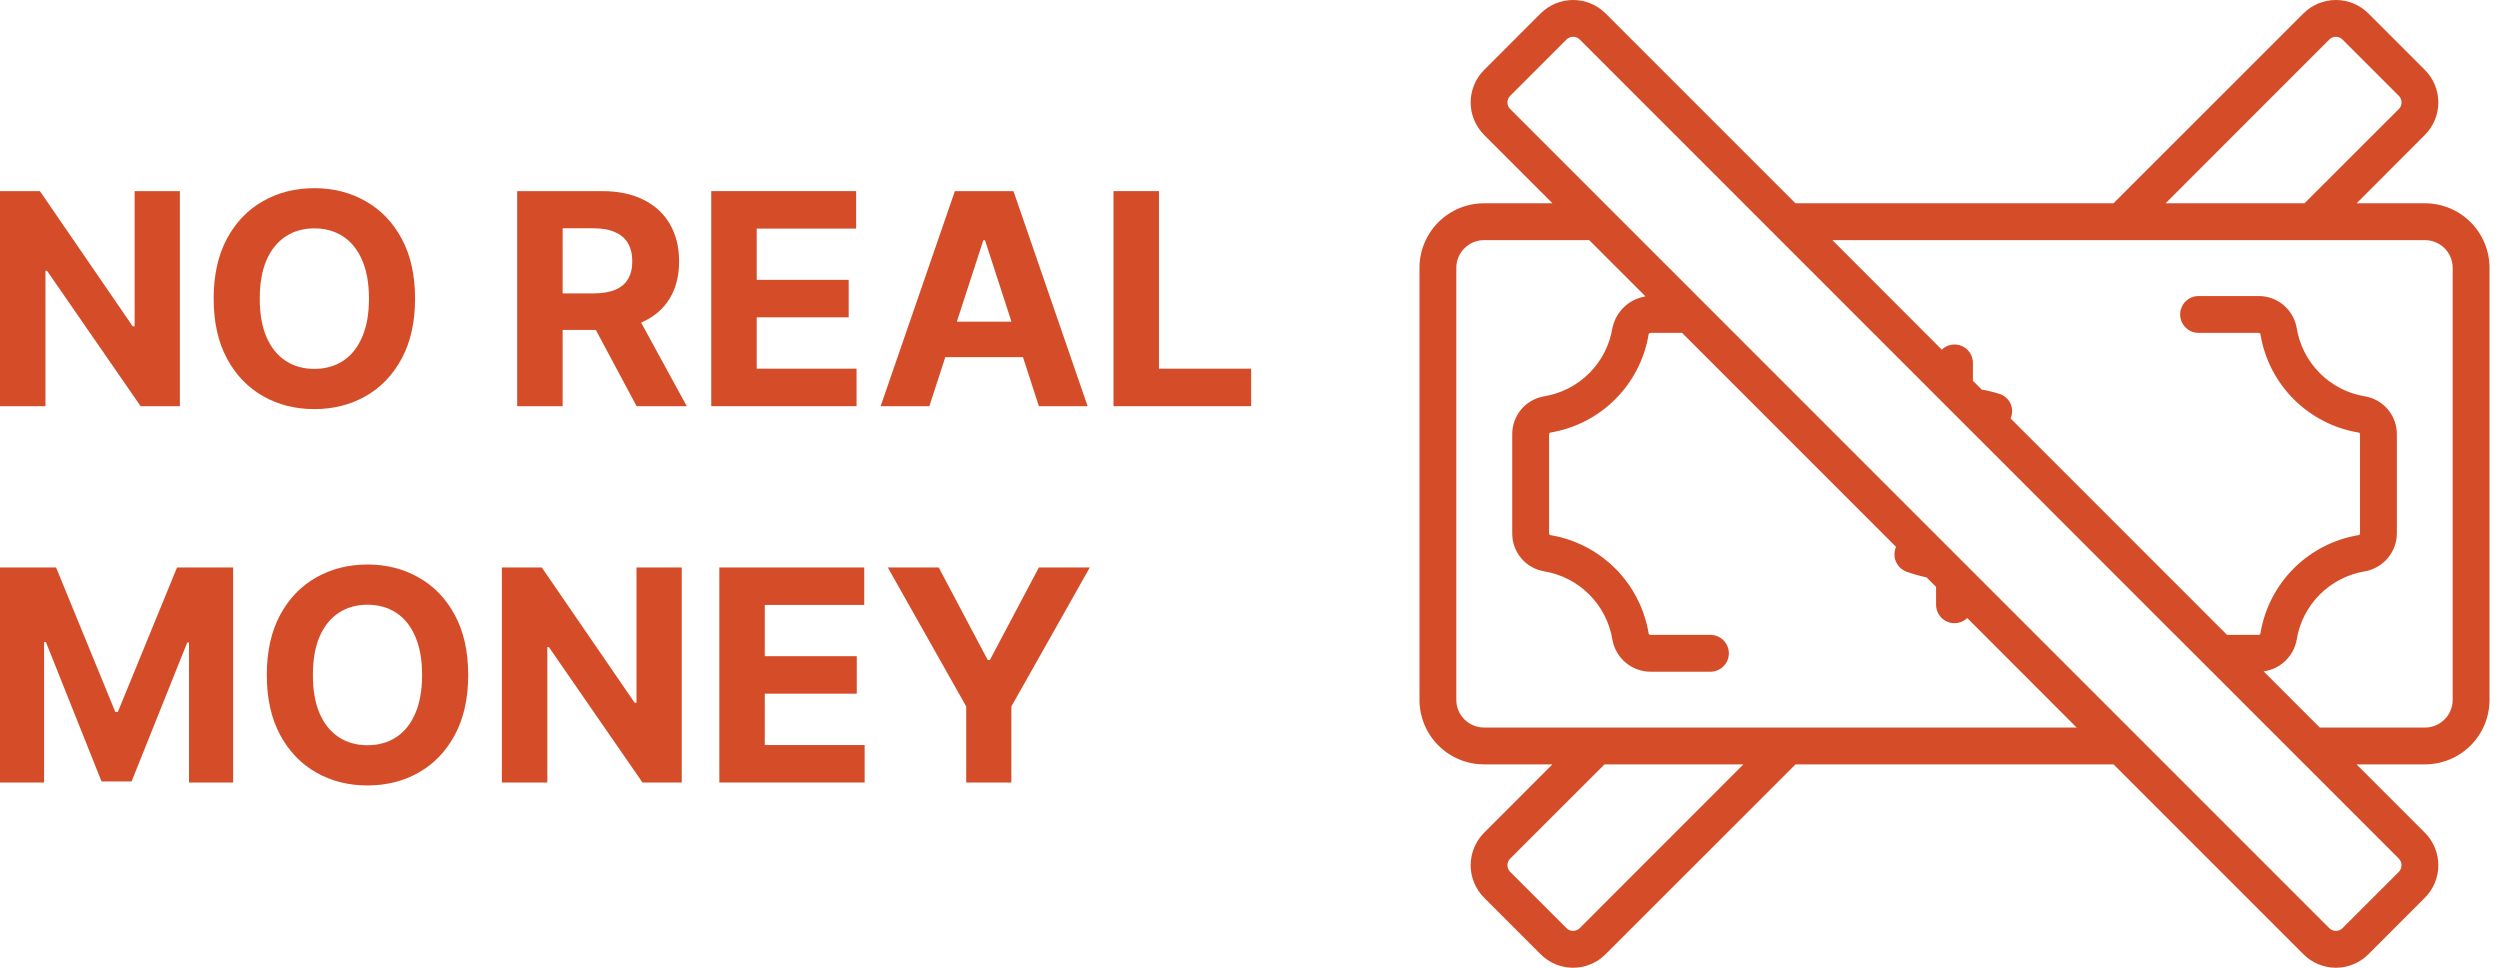
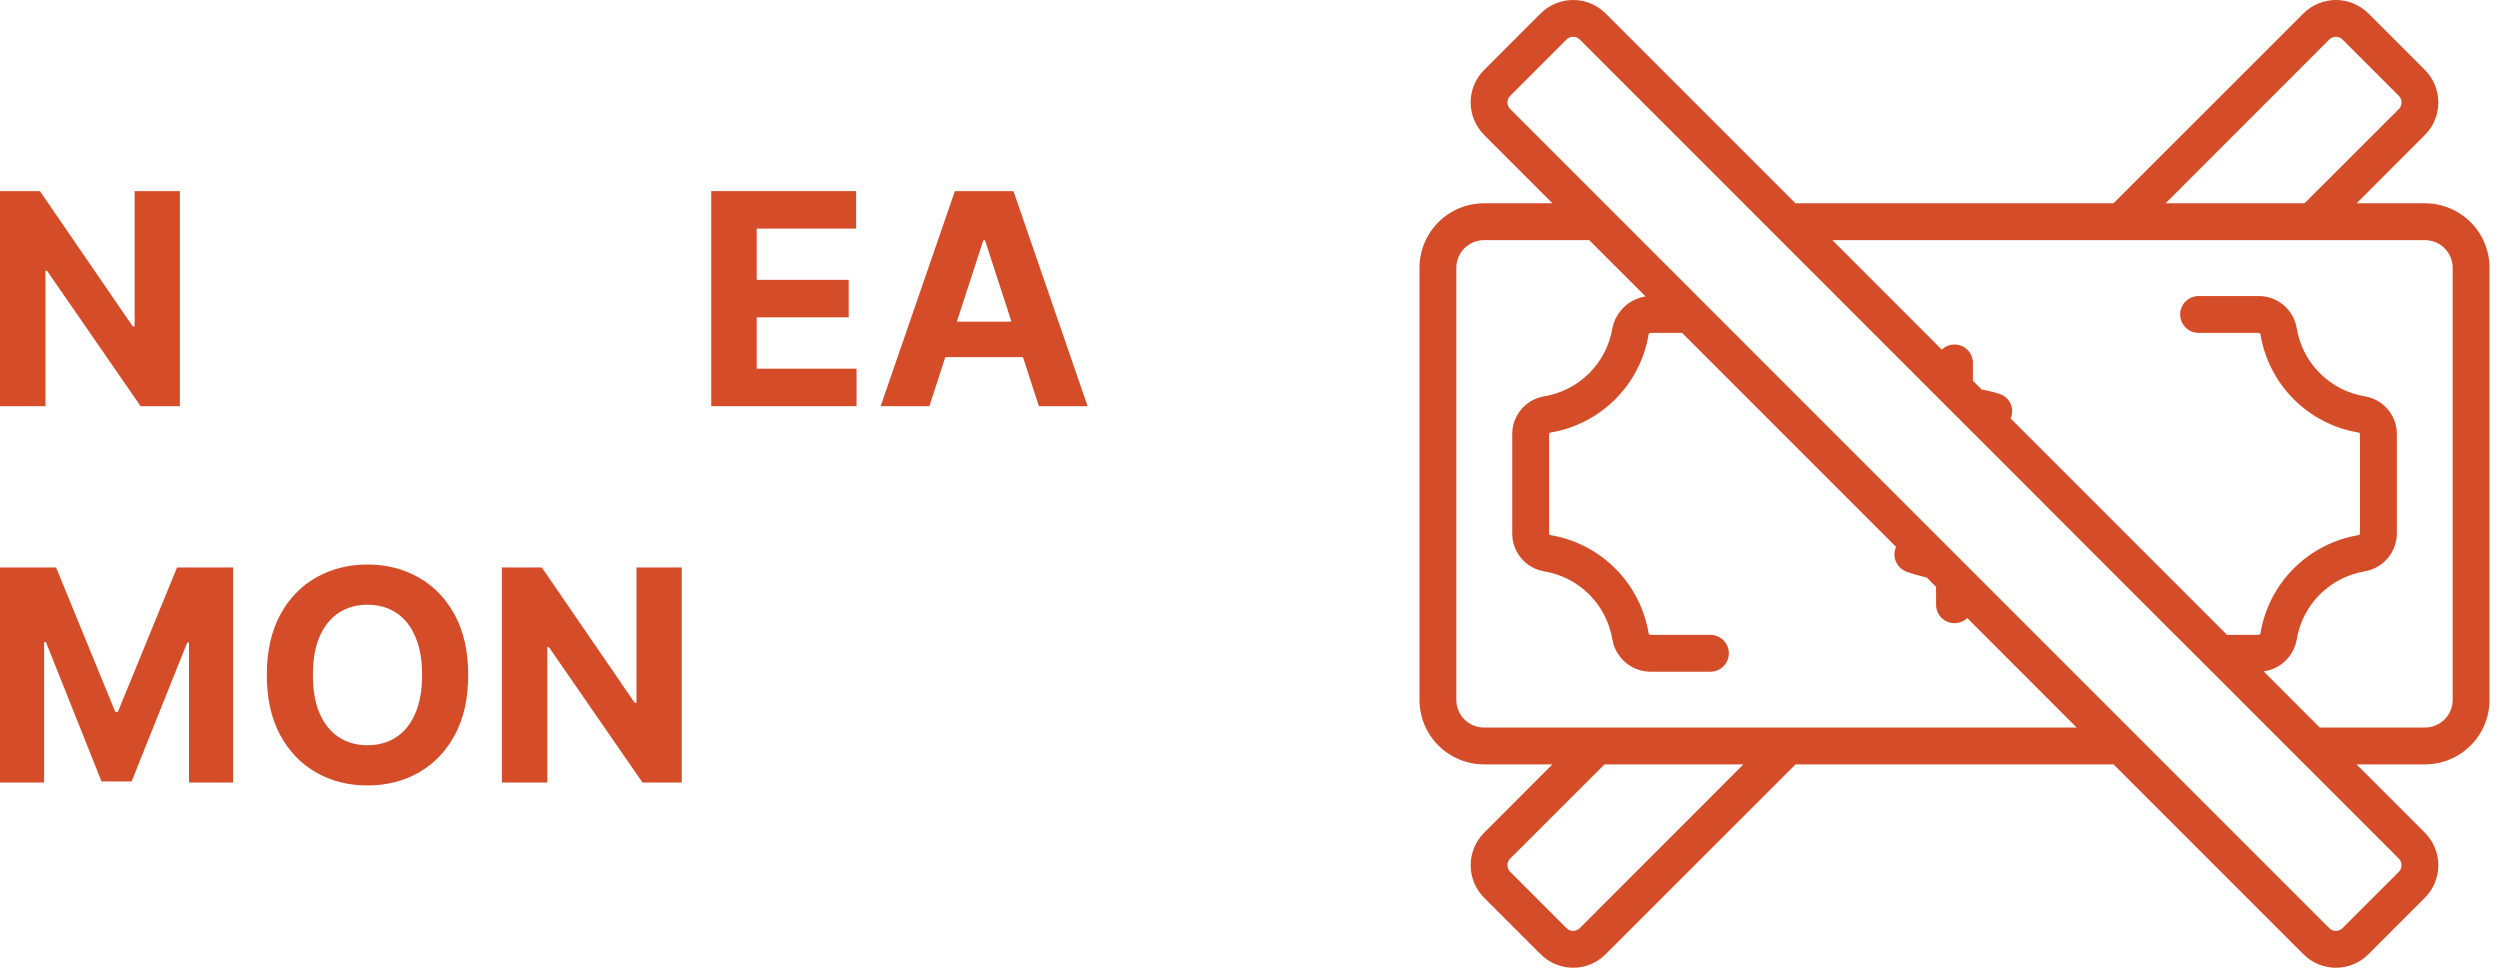
<svg xmlns="http://www.w3.org/2000/svg" width="186" height="72" viewBox="0 0 186 72" fill="none">
  <path d="M180.424 15.125H175.332L180.41 10.041C180.728 9.723 180.98 9.346 181.152 8.931C181.324 8.516 181.412 8.071 181.412 7.622C181.412 7.172 181.324 6.728 181.152 6.313C180.98 5.897 180.728 5.52 180.41 5.203L176.21 1.002C175.892 0.685 175.515 0.432 175.1 0.26C174.685 0.089 174.24 0 173.791 0C173.341 0 172.897 0.089 172.481 0.26C172.066 0.432 171.689 0.685 171.372 1.002L157.242 15.125H133.581L119.458 1.002C119.14 0.685 118.763 0.432 118.348 0.26C117.933 0.089 117.488 0 117.039 0C116.59 0 116.145 0.089 115.73 0.26C115.315 0.432 114.938 0.685 114.62 1.002L110.42 5.203C110.102 5.52 109.85 5.897 109.678 6.313C109.506 6.728 109.417 7.172 109.417 7.622C109.417 8.071 109.506 8.516 109.678 8.931C109.85 9.346 110.102 9.723 110.42 10.041L115.504 15.125H110.406C109.134 15.127 107.915 15.632 107.016 16.532C106.117 17.431 105.611 18.65 105.609 19.922V52.073C105.611 53.345 106.117 54.564 107.016 55.463C107.915 56.362 109.134 56.868 110.406 56.87H115.497L110.42 61.954C110.102 62.272 109.85 62.649 109.678 63.064C109.506 63.479 109.417 63.924 109.417 64.373C109.417 64.822 109.506 65.267 109.678 65.682C109.85 66.097 110.102 66.475 110.42 66.792L114.62 70.993C114.937 71.312 115.314 71.565 115.729 71.738C116.144 71.911 116.589 72 117.039 72C117.489 72 117.934 71.911 118.349 71.738C118.764 71.565 119.141 71.312 119.458 70.993L133.588 56.87H157.249L171.372 70.993C171.689 71.312 172.065 71.565 172.481 71.738C172.896 71.911 173.341 72 173.791 72C174.24 72 174.686 71.911 175.101 71.738C175.516 71.565 175.893 71.312 176.21 70.993L180.41 66.792C180.728 66.475 180.98 66.097 181.152 65.682C181.324 65.267 181.412 64.822 181.412 64.373C181.412 63.924 181.324 63.479 181.152 63.064C180.98 62.649 180.728 62.272 180.41 61.954L175.326 56.87H180.424C181.695 56.868 182.915 56.362 183.814 55.463C184.713 54.564 185.219 53.345 185.22 52.073V19.922C185.219 18.65 184.713 17.431 183.814 16.532C182.915 15.632 181.695 15.127 180.424 15.125ZM173.304 2.935C173.434 2.808 173.609 2.737 173.791 2.737C173.972 2.737 174.147 2.808 174.277 2.935L178.478 7.135C178.605 7.265 178.676 7.44 178.676 7.622C178.676 7.803 178.605 7.978 178.478 8.108L171.454 15.125H161.121L173.304 2.935ZM117.526 69.06C117.396 69.187 117.221 69.258 117.039 69.258C116.857 69.258 116.683 69.187 116.553 69.06L112.352 64.86C112.225 64.73 112.154 64.555 112.154 64.373C112.154 64.191 112.225 64.017 112.352 63.887L119.376 56.87H129.709L117.526 69.06ZM110.406 54.129C109.861 54.127 109.339 53.91 108.954 53.525C108.569 53.14 108.352 52.618 108.35 52.073V19.922C108.352 19.377 108.569 18.855 108.954 18.47C109.339 18.085 109.861 17.868 110.406 17.866H118.238L122.425 22.053C121.825 22.149 121.268 22.425 120.829 22.845C120.39 23.265 120.088 23.808 119.965 24.403C119.756 25.676 119.153 26.851 118.241 27.763C117.329 28.675 116.153 29.278 114.881 29.488C114.21 29.601 113.602 29.951 113.168 30.474C112.733 30.997 112.499 31.658 112.51 32.338V39.657C112.499 40.337 112.733 40.998 113.168 41.521C113.603 42.043 114.21 42.393 114.881 42.507C116.154 42.717 117.33 43.321 118.242 44.234C119.155 45.148 119.757 46.325 119.965 47.599C120.085 48.267 120.436 48.871 120.958 49.306C121.479 49.741 122.137 49.978 122.816 49.976H127.256C127.62 49.976 127.968 49.832 128.225 49.575C128.482 49.318 128.627 48.969 128.627 48.606C128.627 48.242 128.482 47.894 128.225 47.637C127.968 47.38 127.62 47.235 127.256 47.235H122.816C122.786 47.236 122.757 47.229 122.731 47.216C122.705 47.203 122.682 47.184 122.665 47.16C122.367 45.319 121.497 43.618 120.179 42.298C118.86 40.979 117.16 40.107 115.319 39.807C115.297 39.789 115.279 39.766 115.267 39.74C115.256 39.714 115.25 39.685 115.251 39.657V32.338C115.25 32.31 115.256 32.281 115.267 32.255C115.279 32.229 115.297 32.206 115.319 32.188C117.16 31.889 118.86 31.019 120.178 29.701C121.496 28.382 122.367 26.682 122.665 24.842C122.682 24.818 122.705 24.799 122.731 24.785C122.757 24.772 122.786 24.766 122.816 24.766H125.146L141.07 40.691C141.056 40.713 141.045 40.736 141.036 40.76C140.972 40.928 140.942 41.107 140.948 41.287C140.953 41.467 140.994 41.644 141.067 41.809C141.141 41.973 141.247 42.121 141.378 42.244C141.509 42.367 141.663 42.464 141.831 42.528C142.321 42.705 142.823 42.849 143.332 42.959H143.339L144.044 43.665V44.995C144.044 45.263 144.122 45.526 144.27 45.751C144.417 45.975 144.628 46.151 144.875 46.256C145.122 46.361 145.395 46.392 145.659 46.343C145.923 46.294 146.167 46.168 146.361 45.981L154.501 54.129H110.406ZM178.478 63.887C178.603 64.018 178.673 64.192 178.673 64.373C178.673 64.555 178.603 64.729 178.478 64.86L174.277 69.06C174.147 69.187 173.972 69.258 173.791 69.258C173.609 69.258 173.434 69.187 173.304 69.06L161.114 56.87L112.352 8.108C112.225 7.978 112.154 7.803 112.154 7.622C112.154 7.44 112.225 7.265 112.352 7.135L116.553 2.935C116.683 2.807 116.857 2.736 117.039 2.736C117.221 2.736 117.396 2.807 117.526 2.935L129.716 15.125L151.555 36.964L161.82 47.235H161.826L178.478 63.887ZM182.479 52.073C182.478 52.618 182.261 53.14 181.876 53.525C181.49 53.91 180.968 54.127 180.424 54.129H172.591L168.412 49.949C169.018 49.868 169.583 49.597 170.025 49.175C170.467 48.752 170.763 48.2 170.872 47.599C171.077 46.325 171.678 45.148 172.59 44.234C173.501 43.321 174.676 42.717 175.949 42.507C176.617 42.387 177.222 42.036 177.657 41.515C178.092 40.993 178.329 40.336 178.327 39.657V32.338C178.337 31.657 178.103 30.995 177.666 30.472C177.23 29.949 176.621 29.6 175.949 29.488C174.675 29.278 173.499 28.673 172.588 27.758C171.676 26.843 171.076 25.665 170.872 24.39C170.753 23.722 170.402 23.117 169.88 22.684C169.358 22.252 168.699 22.018 168.021 22.025H163.574C163.21 22.025 162.862 22.17 162.605 22.427C162.348 22.684 162.203 23.032 162.203 23.396C162.203 23.759 162.348 24.108 162.605 24.365C162.862 24.622 163.21 24.766 163.574 24.766H168.021C168.05 24.765 168.08 24.771 168.106 24.785C168.132 24.798 168.155 24.817 168.172 24.842C168.468 26.682 169.336 28.383 170.653 29.701C171.971 31.02 173.67 31.89 175.511 32.188C175.536 32.203 175.556 32.226 175.569 32.252C175.582 32.279 175.588 32.309 175.586 32.338V39.657C175.587 39.686 175.58 39.715 175.567 39.741C175.554 39.768 175.534 39.79 175.511 39.807C173.671 40.105 171.973 40.974 170.655 42.291C169.338 43.608 168.469 45.307 168.172 47.146C168.158 47.175 168.137 47.198 168.11 47.214C168.083 47.23 168.052 47.237 168.021 47.235H165.691L149.588 31.132C149.665 30.958 149.705 30.77 149.703 30.58C149.702 30.39 149.661 30.202 149.582 30.029C149.503 29.856 149.388 29.702 149.245 29.577C149.102 29.451 148.934 29.358 148.752 29.303C148.324 29.165 147.887 29.059 147.443 28.987L146.785 28.33V27C146.786 26.732 146.708 26.469 146.56 26.244C146.412 26.02 146.202 25.844 145.955 25.739C145.707 25.634 145.435 25.603 145.171 25.652C144.906 25.701 144.662 25.827 144.469 26.014L136.329 17.866H180.424C180.968 17.868 181.49 18.085 181.876 18.47C182.261 18.855 182.478 19.377 182.479 19.922V52.073Z" fill="#D54D28" />
  <path d="M13.383 14.219V30.219H10.461L3.5 20.148H3.383V30.219H0V14.219H2.969L9.875 24.281H10.016V14.219H13.383Z" fill="#D54D28" />
-   <path d="M30.881 22.219C30.881 23.963 30.55 25.448 29.889 26.672C29.232 27.896 28.337 28.831 27.201 29.477C26.071 30.117 24.8 30.438 23.389 30.438C21.967 30.438 20.691 30.115 19.561 29.469C18.43 28.823 17.537 27.888 16.881 26.664C16.225 25.44 15.896 23.958 15.896 22.219C15.896 20.474 16.225 18.99 16.881 17.766C17.537 16.542 18.43 15.609 19.561 14.969C20.691 14.323 21.967 14 23.389 14C24.8 14 26.071 14.323 27.201 14.969C28.337 15.609 29.232 16.542 29.889 17.766C30.55 18.99 30.881 20.474 30.881 22.219ZM27.451 22.219C27.451 21.088 27.282 20.135 26.943 19.359C26.61 18.583 26.139 17.995 25.529 17.594C24.92 17.193 24.206 16.992 23.389 16.992C22.571 16.992 21.857 17.193 21.248 17.594C20.639 17.995 20.165 18.583 19.826 19.359C19.493 20.135 19.326 21.088 19.326 22.219C19.326 23.349 19.493 24.302 19.826 25.078C20.165 25.854 20.639 26.443 21.248 26.844C21.857 27.245 22.571 27.445 23.389 27.445C24.206 27.445 24.92 27.245 25.529 26.844C26.139 26.443 26.61 25.854 26.943 25.078C27.282 24.302 27.451 23.349 27.451 22.219Z" fill="#D54D28" />
-   <path d="M38.478 30.219V14.219H44.791C45.999 14.219 47.031 14.435 47.885 14.867C48.744 15.294 49.398 15.901 49.846 16.688C50.299 17.469 50.525 18.388 50.525 19.445C50.525 20.508 50.296 21.422 49.838 22.188C49.38 22.948 48.715 23.531 47.846 23.938C46.981 24.344 45.934 24.547 44.705 24.547H40.478V21.828H44.158C44.804 21.828 45.34 21.74 45.768 21.562C46.195 21.385 46.512 21.12 46.721 20.766C46.934 20.412 47.041 19.971 47.041 19.445C47.041 18.914 46.934 18.466 46.721 18.102C46.512 17.737 46.192 17.461 45.76 17.273C45.333 17.081 44.794 16.984 44.143 16.984H41.861V30.219H38.478ZM47.119 22.938L51.096 30.219H47.361L43.471 22.938H47.119Z" fill="#D54D28" />
  <path d="M52.916 30.219V14.219H63.697V17.008H56.299V20.82H63.143V23.609H56.299V27.43H63.728V30.219H52.916Z" fill="#D54D28" />
  <path d="M69.144 30.219H65.519L71.043 14.219H75.402L80.918 30.219H77.293L73.285 17.875H73.16L69.144 30.219ZM68.918 23.93H77.481V26.57H68.918V23.93Z" fill="#D54D28" />
-   <path d="M82.844 30.219V14.219H86.227V27.43H93.086V30.219H82.844Z" fill="#D54D28" />
  <path d="M0 42.219H4.172L8.578 52.969H8.766L13.172 42.219H17.344V58.219H14.062V47.805H13.93L9.789 58.141H7.555L3.414 47.766H3.281V58.219H0V42.219Z" fill="#D54D28" />
  <path d="M34.834 50.219C34.834 51.964 34.503 53.448 33.842 54.672C33.185 55.896 32.29 56.831 31.154 57.477C30.024 58.117 28.753 58.438 27.342 58.438C25.92 58.438 24.644 58.115 23.514 57.469C22.384 56.823 21.49 55.888 20.834 54.664C20.178 53.44 19.85 51.958 19.85 50.219C19.85 48.474 20.178 46.99 20.834 45.766C21.49 44.542 22.384 43.609 23.514 42.969C24.644 42.323 25.92 42 27.342 42C28.753 42 30.024 42.323 31.154 42.969C32.29 43.609 33.185 44.542 33.842 45.766C34.503 46.99 34.834 48.474 34.834 50.219ZM31.404 50.219C31.404 49.089 31.235 48.135 30.896 47.359C30.563 46.583 30.092 45.995 29.482 45.594C28.873 45.193 28.16 44.992 27.342 44.992C26.524 44.992 25.811 45.193 25.201 45.594C24.592 45.995 24.118 46.583 23.779 47.359C23.446 48.135 23.279 49.089 23.279 50.219C23.279 51.349 23.446 52.302 23.779 53.078C24.118 53.854 24.592 54.443 25.201 54.844C25.811 55.245 26.524 55.445 27.342 55.445C28.16 55.445 28.873 55.245 29.482 54.844C30.092 54.443 30.563 53.854 30.896 53.078C31.235 52.302 31.404 51.349 31.404 50.219Z" fill="#D54D28" />
  <path d="M50.723 42.219V58.219H47.801L40.84 48.148H40.723V58.219H37.34V42.219H40.309L47.215 52.281H47.355V42.219H50.723Z" fill="#D54D28" />
-   <path d="M53.518 58.219V42.219H64.299V45.008H56.9V48.82H63.744V51.609H56.9V55.43H64.33V58.219H53.518Z" fill="#D54D28" />
-   <path d="M66.051 42.219H69.84L73.488 49.109H73.644L77.293 42.219H81.082L75.246 52.562V58.219H71.887V52.562L66.051 42.219Z" fill="#D54D28" />
</svg>